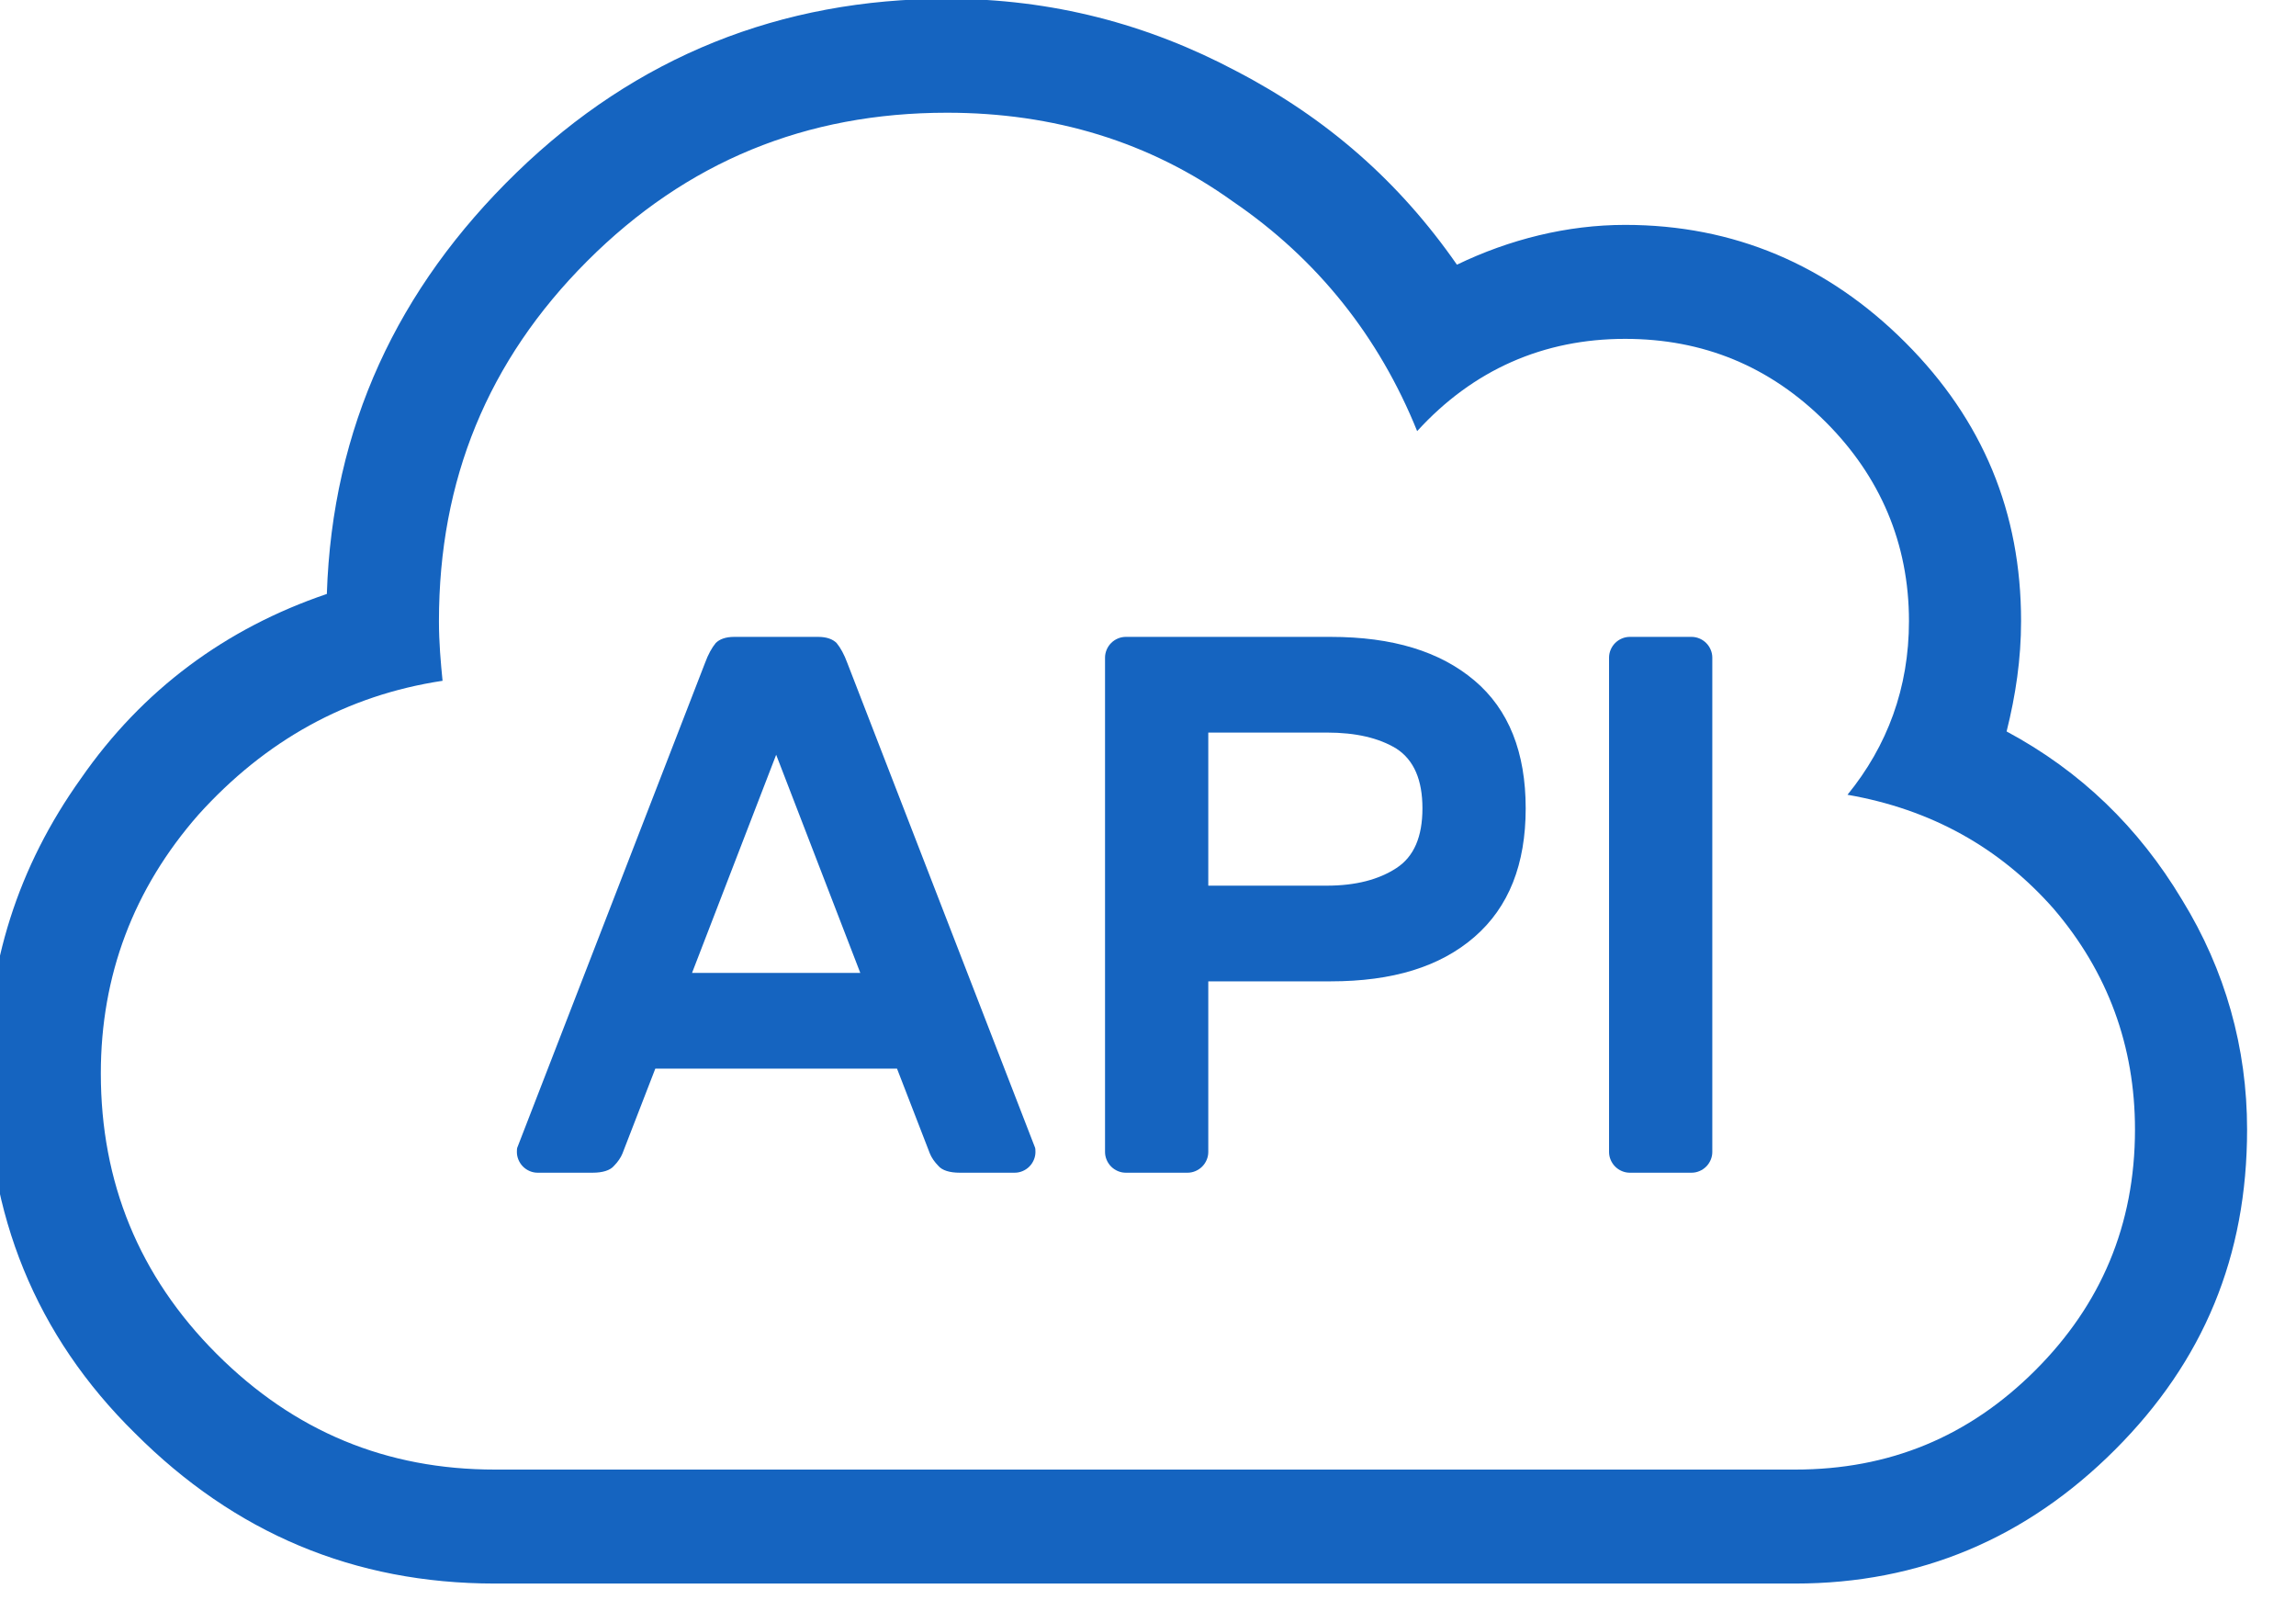
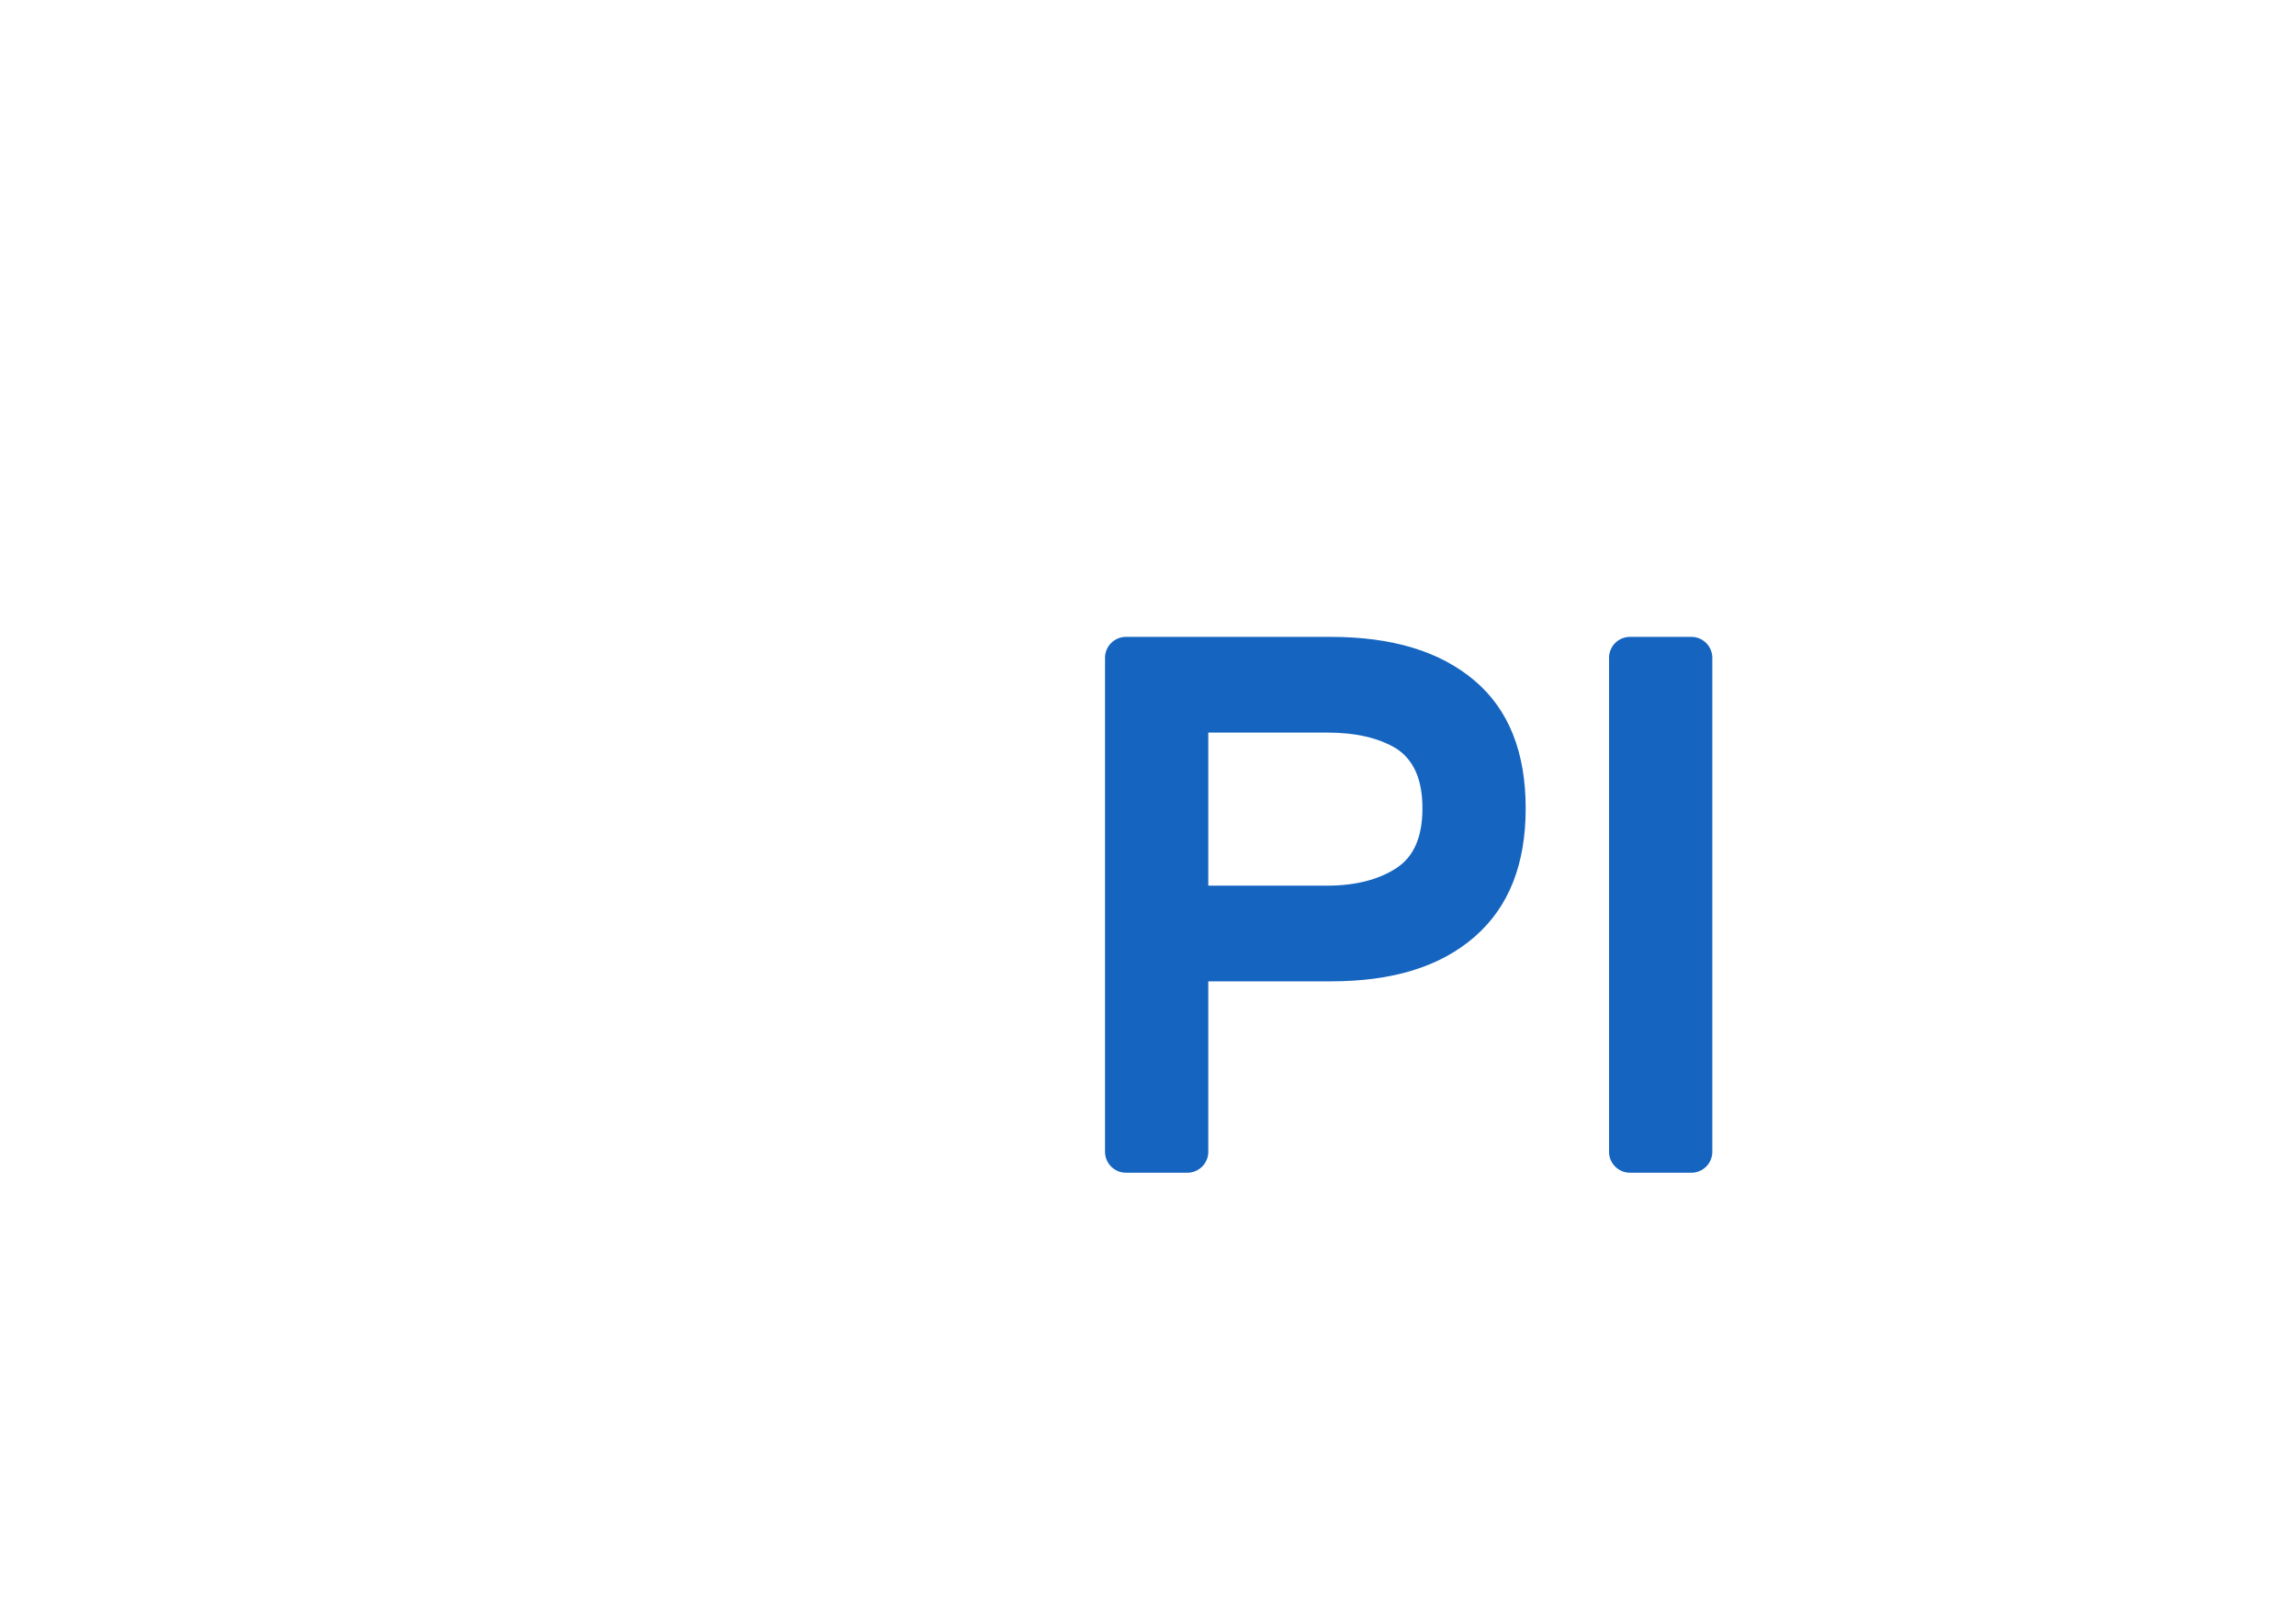
<svg xmlns="http://www.w3.org/2000/svg" width="100%" height="100%" viewBox="0 0 33 23" version="1.1" xml:space="preserve" style="fill-rule:evenodd;clip-rule:evenodd;stroke-linejoin:round;stroke-miterlimit:2;">
  <g transform="matrix(1,0,0,1,-265.284,-6323.04)">
    <g transform="matrix(0.994,0,0,1,-137.664,4648.9)">
      <g transform="matrix(26.145,0,0,26,405.191,1695.26)">
-         <path d="M1.117,-0.408C1.158,-0.386 1.19,-0.355 1.214,-0.315C1.238,-0.276 1.25,-0.233 1.25,-0.188C1.25,-0.118 1.226,-0.06 1.177,-0.011C1.128,0.038 1.069,0.063 1,0.063L0.281,0.063C0.203,0.063 0.137,0.035 0.082,-0.02C0.027,-0.074 0,-0.141 0,-0.219C0,-0.279 0.017,-0.333 0.052,-0.382C0.086,-0.431 0.132,-0.465 0.188,-0.484C0.191,-0.576 0.227,-0.653 0.293,-0.717C0.359,-0.781 0.439,-0.813 0.531,-0.813C0.589,-0.813 0.642,-0.799 0.691,-0.773C0.741,-0.747 0.781,-0.712 0.813,-0.666C0.842,-0.68 0.874,-0.688 0.906,-0.688C0.966,-0.688 1.018,-0.666 1.061,-0.623C1.104,-0.58 1.125,-0.529 1.125,-0.469C1.125,-0.448 1.122,-0.428 1.117,-0.408ZM1,0C1.052,0 1.096,-0.018 1.133,-0.055C1.169,-0.091 1.188,-0.135 1.188,-0.188C1.188,-0.234 1.173,-0.275 1.143,-0.31C1.113,-0.344 1.075,-0.365 1.029,-0.373C1.051,-0.4 1.063,-0.432 1.063,-0.469C1.063,-0.512 1.047,-0.549 1.017,-0.579C0.986,-0.61 0.949,-0.625 0.906,-0.625C0.861,-0.625 0.822,-0.608 0.791,-0.574C0.77,-0.626 0.736,-0.669 0.689,-0.701C0.643,-0.734 0.59,-0.75 0.531,-0.75C0.453,-0.75 0.387,-0.723 0.332,-0.668C0.277,-0.613 0.25,-0.547 0.25,-0.469C0.25,-0.457 0.251,-0.446 0.252,-0.436C0.199,-0.428 0.154,-0.403 0.117,-0.362C0.081,-0.321 0.063,-0.273 0.063,-0.219C0.063,-0.159 0.084,-0.107 0.127,-0.064C0.17,-0.021 0.221,0 0.281,0L1,0Z" style="fill:rgb(21,100,192);fill-rule:nonzero;" />
-       </g>
+         </g>
    </g>
    <g transform="matrix(0.994,0,0,1,-137.664,4648.9)">
      <g transform="matrix(1.327,0,0,1.32,50.186,-6734.87)">
        <g transform="matrix(8.334,0,0,8.334,273.191,6383.23)">
-           <path d="M0.407,-0.7C0.418,-0.7 0.426,-0.697 0.431,-0.692C0.436,-0.686 0.441,-0.677 0.445,-0.666L0.69,-0.034C0.691,-0.032 0.691,-0.03 0.691,-0.027C0.691,-0.02 0.688,-0.013 0.683,-0.008C0.678,-0.003 0.671,0 0.664,0L0.592,0C0.579,0 0.569,-0.003 0.564,-0.009C0.559,-0.014 0.555,-0.02 0.553,-0.025L0.51,-0.136L0.194,-0.136L0.151,-0.025C0.149,-0.02 0.145,-0.014 0.14,-0.009C0.135,-0.003 0.125,0 0.112,0L0.04,0C0.033,0 0.026,-0.003 0.021,-0.008C0.016,-0.013 0.013,-0.02 0.013,-0.027C0.013,-0.03 0.013,-0.032 0.014,-0.034L0.259,-0.666C0.263,-0.677 0.268,-0.686 0.273,-0.692C0.278,-0.697 0.286,-0.7 0.297,-0.7L0.407,-0.7ZM0.462,-0.261L0.352,-0.546L0.242,-0.261L0.462,-0.261Z" style="fill:rgb(21,100,192);fill-rule:nonzero;" />
-         </g>
+           </g>
        <g transform="matrix(8.334,0,0,8.334,279.058,6383.23)">
          <path d="M0.373,-0.7C0.454,-0.7 0.516,-0.681 0.561,-0.643C0.606,-0.605 0.628,-0.549 0.628,-0.476C0.628,-0.403 0.606,-0.347 0.561,-0.308C0.516,-0.269 0.454,-0.25 0.373,-0.25L0.213,-0.25L0.213,-0.027C0.213,-0.02 0.21,-0.013 0.205,-0.008C0.2,-0.003 0.193,0 0.186,0L0.105,0C0.098,0 0.091,-0.003 0.086,-0.008C0.081,-0.013 0.078,-0.02 0.078,-0.027L0.078,-0.673C0.078,-0.68 0.081,-0.687 0.086,-0.692C0.091,-0.697 0.098,-0.7 0.105,-0.7L0.373,-0.7ZM0.213,-0.375L0.368,-0.375C0.406,-0.375 0.436,-0.383 0.459,-0.398C0.482,-0.413 0.493,-0.439 0.493,-0.476C0.493,-0.513 0.482,-0.539 0.459,-0.554C0.436,-0.568 0.406,-0.575 0.368,-0.575L0.213,-0.575L0.213,-0.375Z" style="fill:rgb(21,100,192);fill-rule:nonzero;" />
        </g>
        <g transform="matrix(8.334,0,0,8.334,284.55,6383.23)">
          <path d="M0.105,0C0.098,0 0.091,-0.003 0.086,-0.008C0.081,-0.013 0.078,-0.02 0.078,-0.027L0.078,-0.673C0.078,-0.68 0.081,-0.687 0.086,-0.692C0.091,-0.697 0.098,-0.7 0.105,-0.7L0.186,-0.7C0.193,-0.7 0.2,-0.697 0.205,-0.692C0.21,-0.687 0.213,-0.68 0.213,-0.673L0.213,-0.027C0.213,-0.02 0.21,-0.013 0.205,-0.008C0.2,-0.003 0.193,0 0.186,0L0.105,0Z" style="fill:rgb(21,100,192);fill-rule:nonzero;" />
        </g>
      </g>
    </g>
  </g>
</svg>